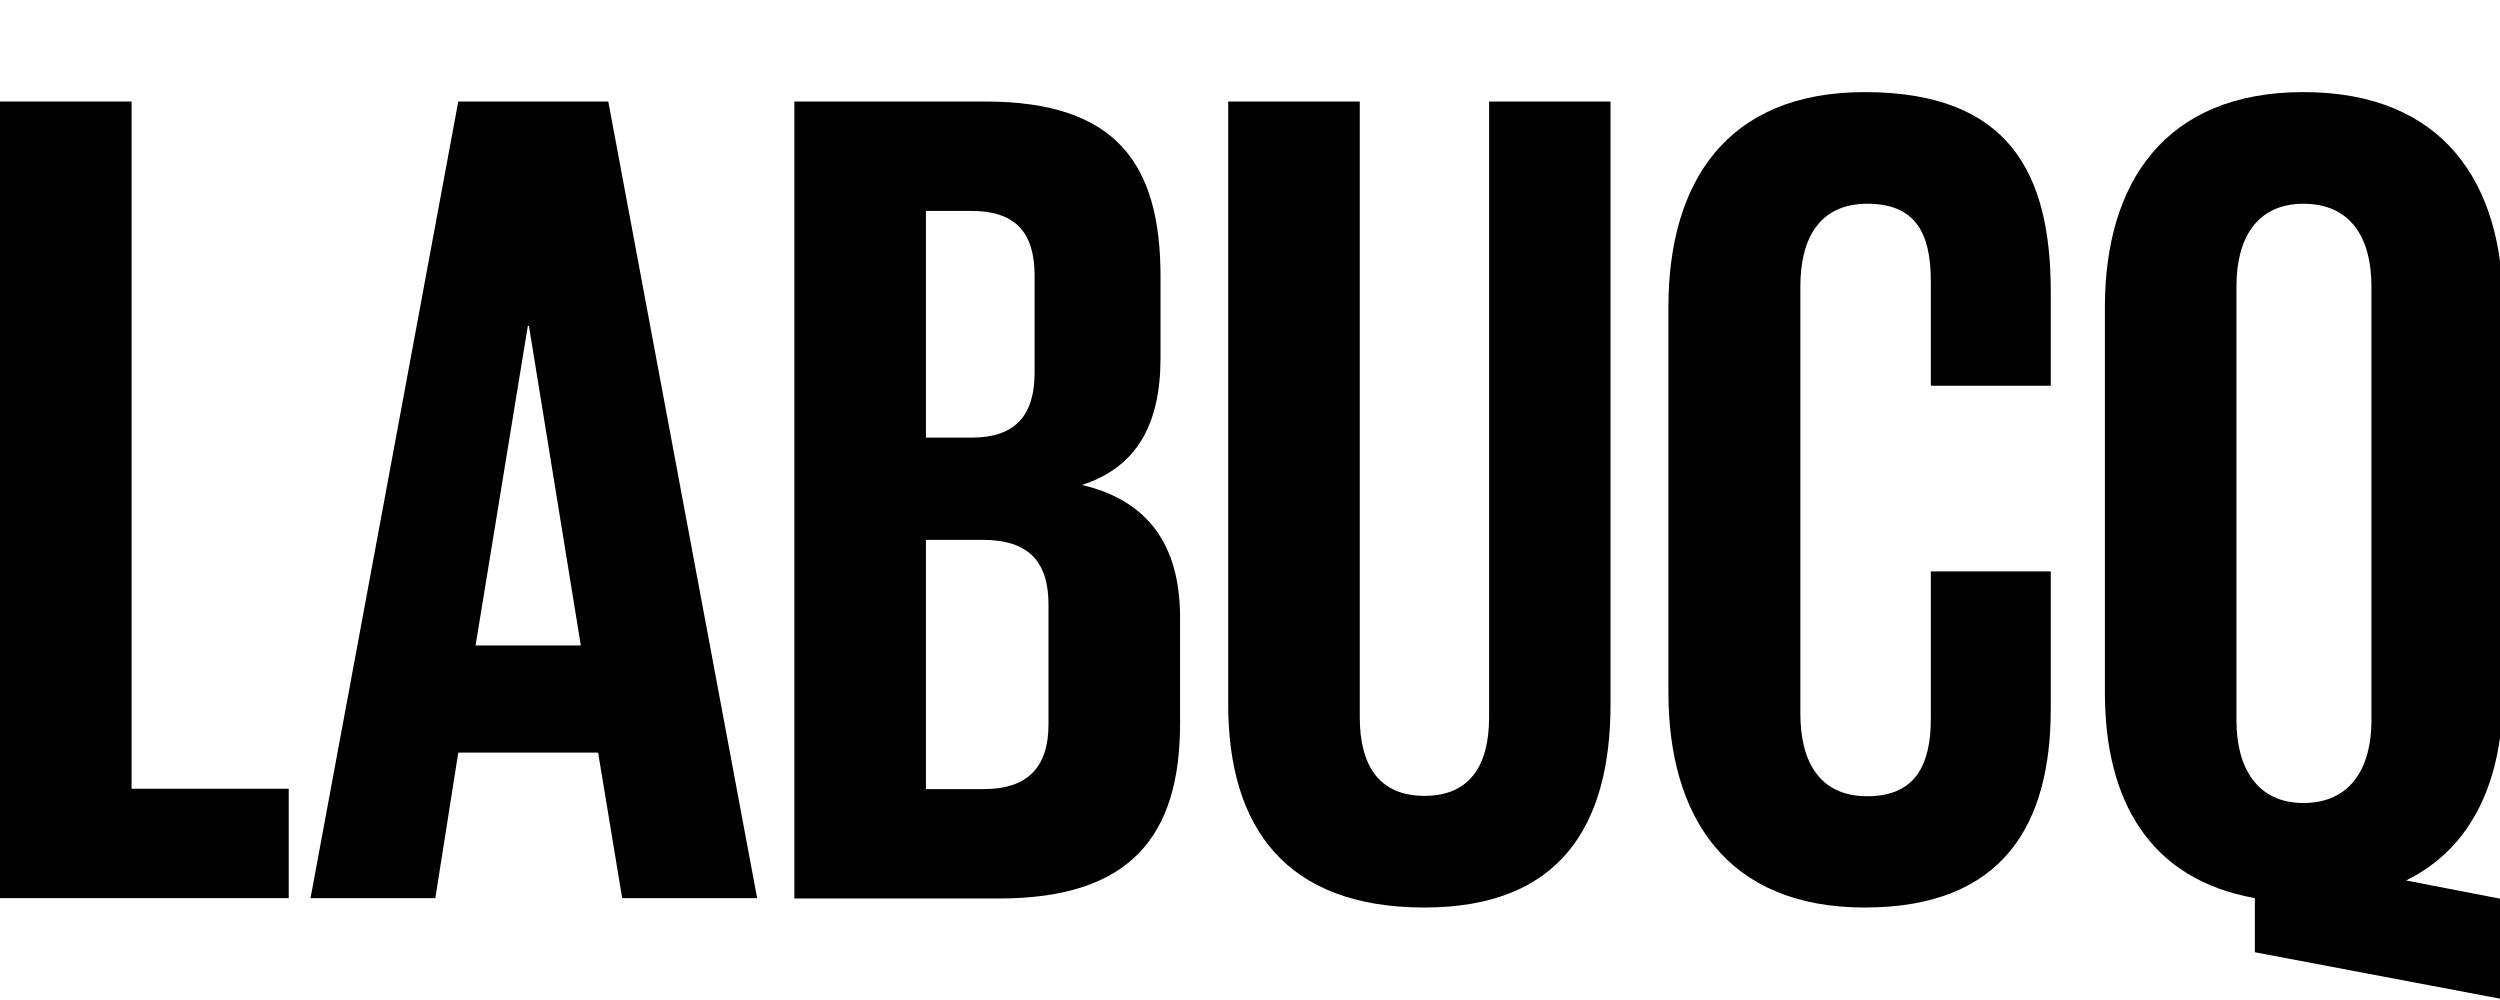
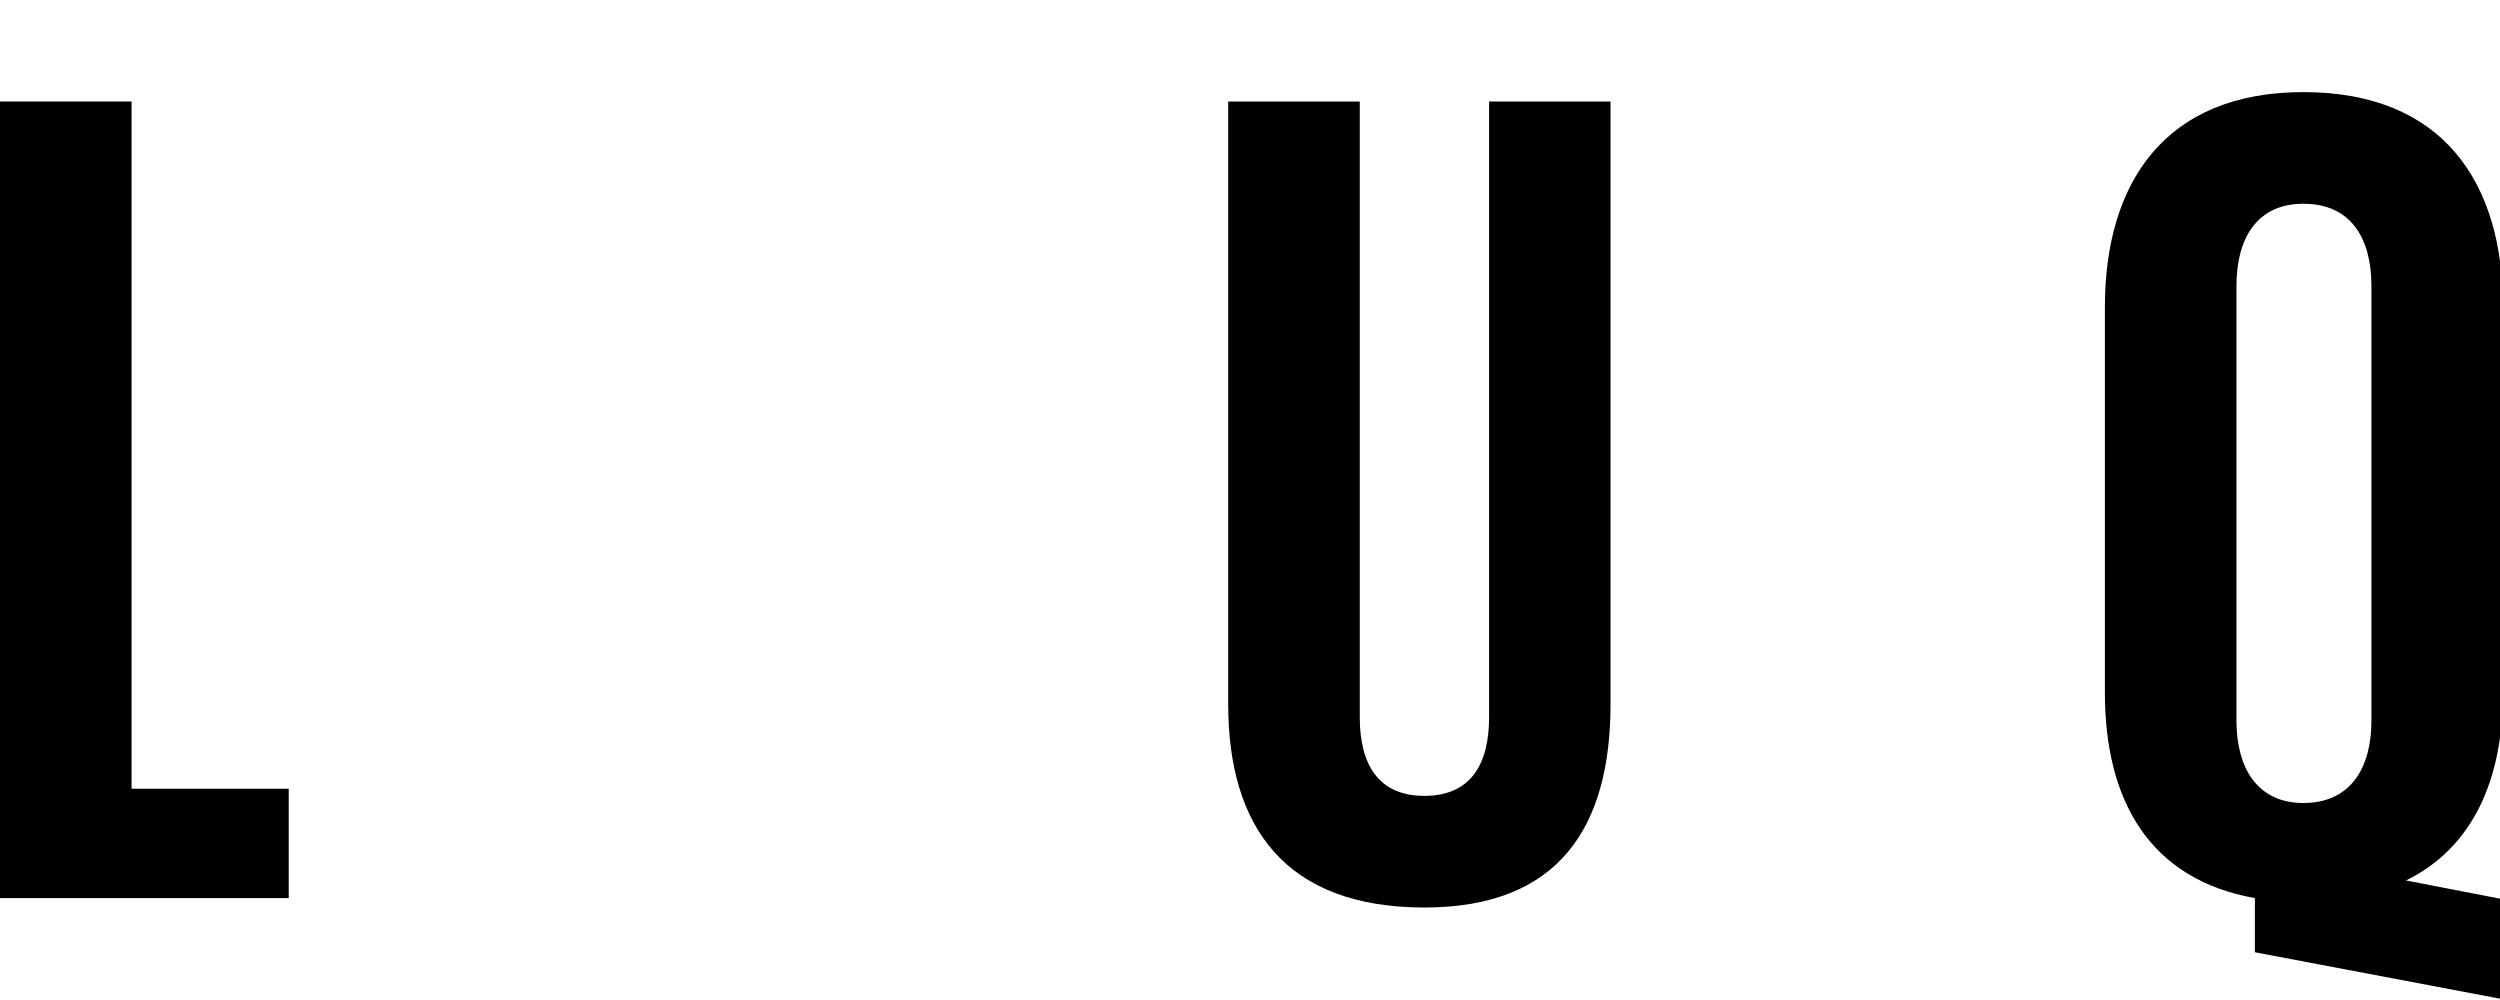
<svg xmlns="http://www.w3.org/2000/svg" id="Layer_1" x="0px" y="0px" viewBox="0 0 665 266" style="enable-background:new 0 0 665 266;" xml:space="preserve">
  <g>
    <g>
      <polygon points="0,27 35,27 35,209.8 76.8,209.8 76.8,238.9 0,238.9   " />
-       <path d="M126.5,171.7h28l-13.8-85h-0.3L126.5,171.7z M82.6,238.9L121.9,27h39.9l39.6,211.9h-35.9l-6.4-38.7h-37.2l-6.1,38.7H82.6z   " />
-       <path d="M246.3,143.6v66.3h15.4c11.7,0,17.2-5.9,17.2-17.2v-31.9c0-11.3-5.2-17.2-17.5-17.2H246.3z M246.3,116.4h12.3   c11.4,0,16.6-5.9,16.6-17.2V73.3c0-11.6-5.2-17.2-16.9-17.2h-12V116.4z M211.3,27H262c35,0,46.7,16.6,46.7,46.6v21.6   c0,17.8-6.4,29.1-20.9,33.8c17.5,4.1,26.1,15.9,26.1,35.3v28.1c0,30-13.2,46.6-48.2,46.6h-54.4V27z" />
      <path d="M428.4,27v160.3c0,32.8-13.8,54.1-49.5,54.1c-36.9,0-52.2-21.3-52.2-54.1V27h35v163.8c0,12.5,4.9,20.9,17.2,20.9   c12.3,0,17.2-8.4,17.2-20.9V27H428.4z" />
-       <path d="M443.8,184.2V81.7c0-33.1,15.4-57.2,52.2-57.2c38.7,0,49.5,21.9,49.5,53.1v25h-31.9V74.8c0-13.1-4.3-20.6-16.9-20.6   c-12.6,0-17.8,9.1-17.8,21.9v113.8c0,12.8,5.2,21.9,17.8,21.9c12.6,0,16.9-8.1,16.9-20.6V152h31.9v36.6   c0,30.3-12.3,52.8-49.5,52.8C459.1,241.4,443.8,217,443.8,184.2" />
      <path d="M630.8,191.7V76.1c0-12.8-5.5-21.9-18.1-21.9c-12.3,0-17.8,9.1-17.8,21.9v115.6c0,12.5,5.5,21.9,17.8,21.9   C625.3,213.6,630.8,204.2,630.8,191.7 M599.8,253.3v-14.4c-28-5-39.9-25.9-39.9-54.7V81.7c0-33.1,16-57.2,52.8-57.2   c37.2,0,53.1,24.1,53.1,57.2v102.5c0,23.1-8,41.3-25.8,50l25.8,5v26.6L599.8,253.3z" />
    </g>
  </g>
</svg>